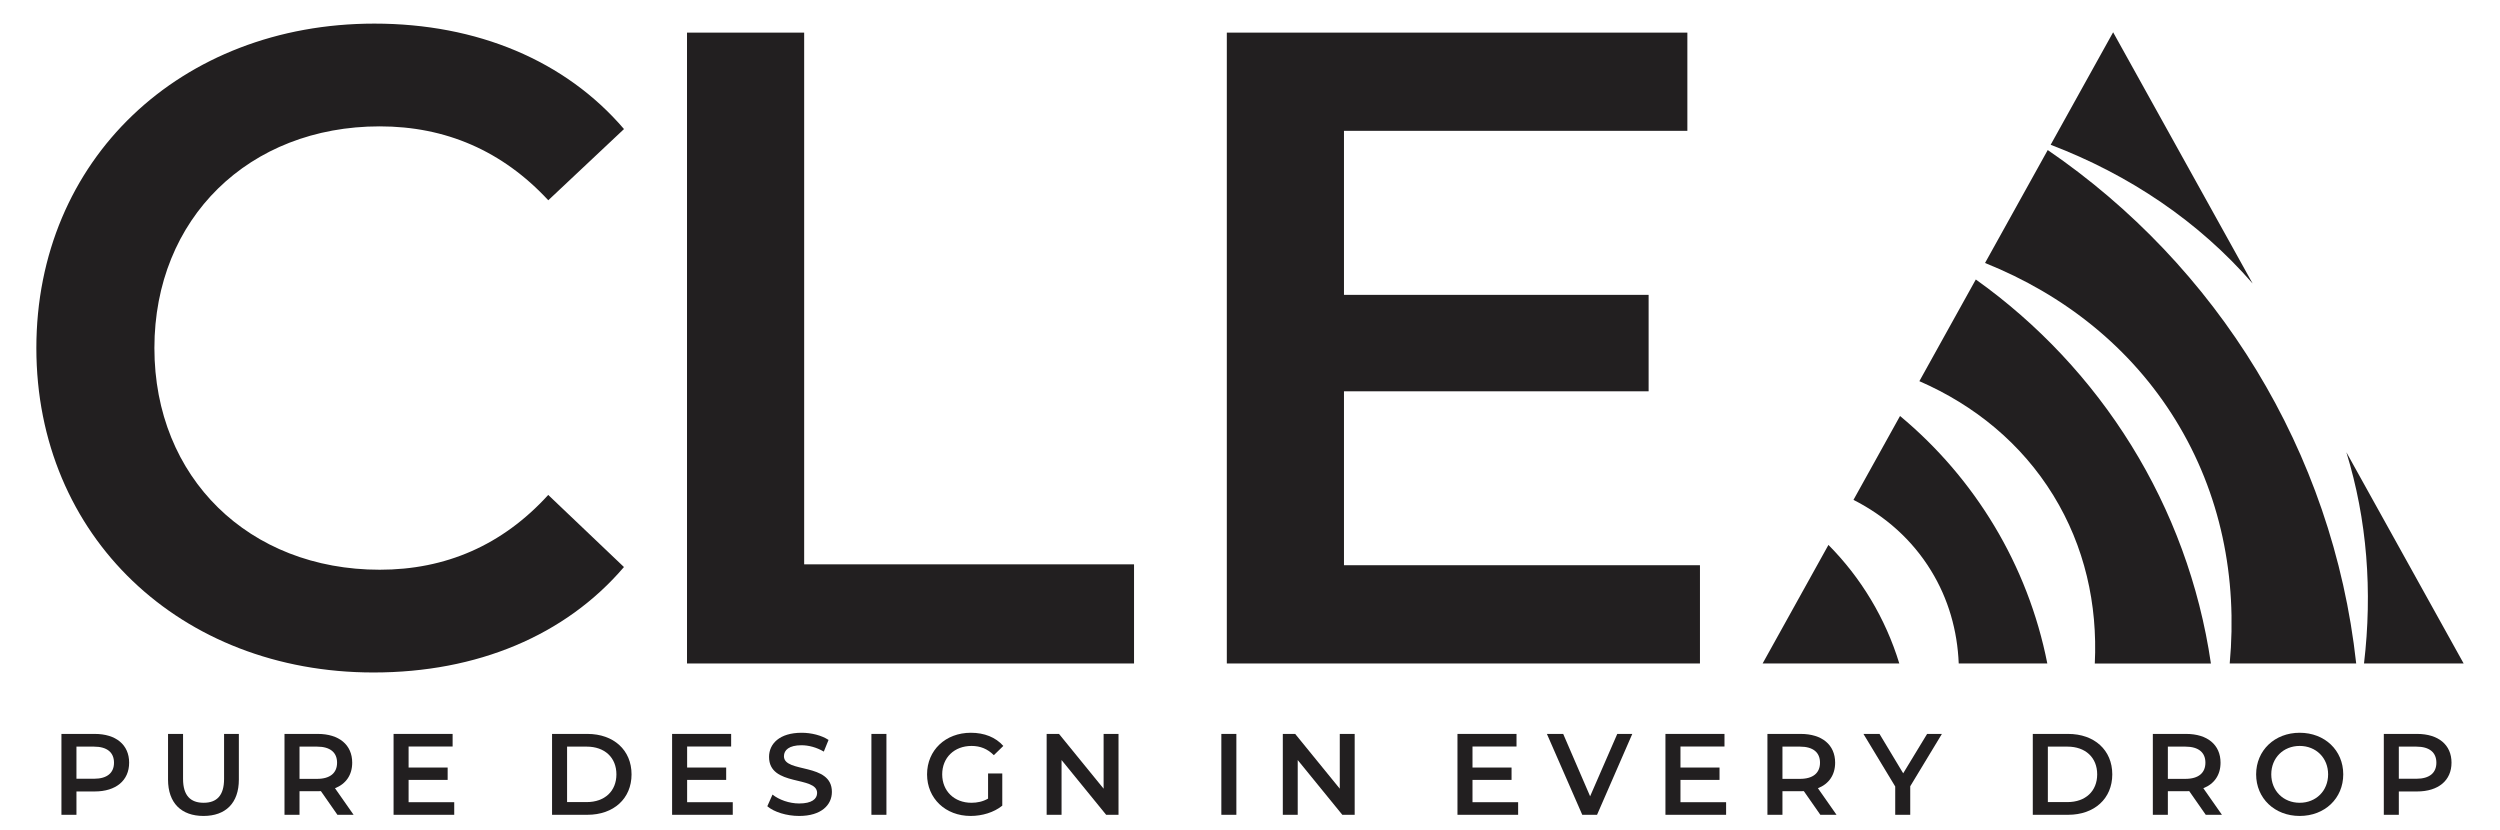
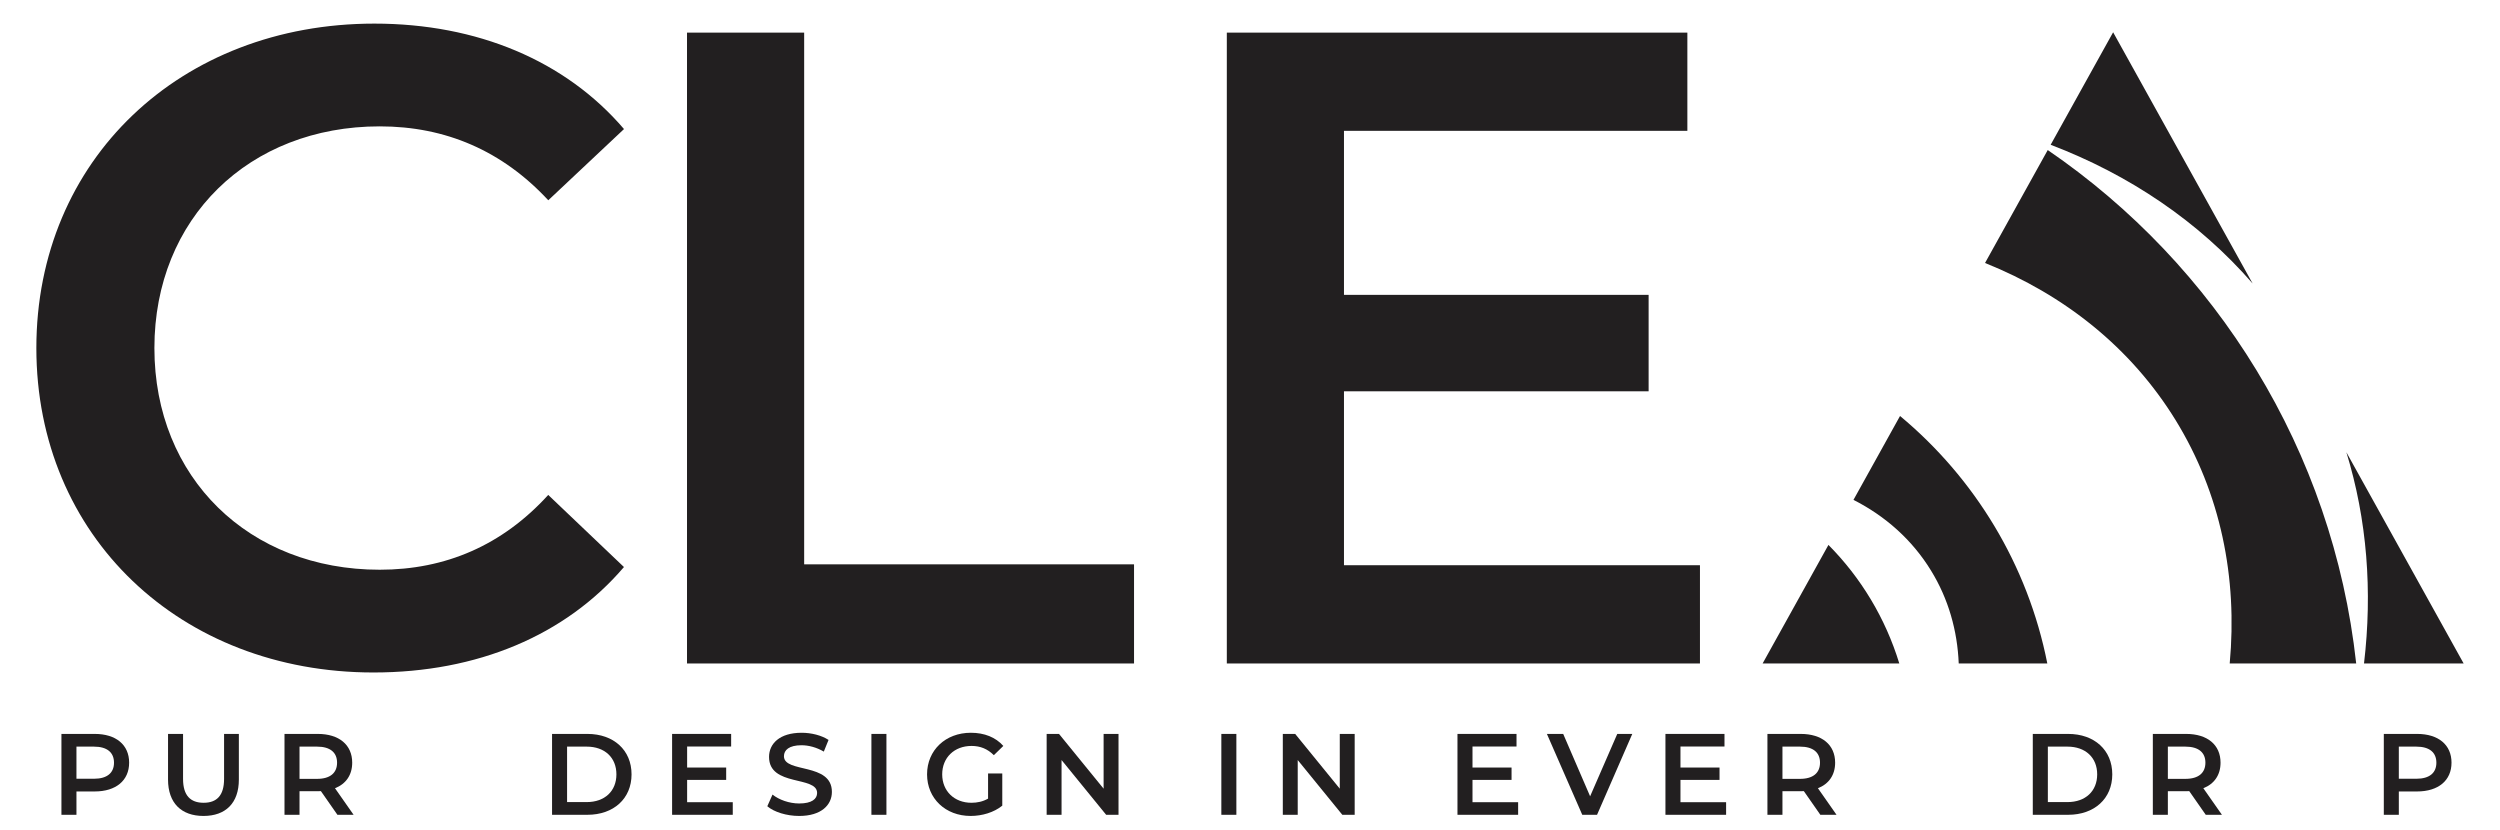
<svg xmlns="http://www.w3.org/2000/svg" viewBox="0 0 649.12 215.39" data-name="Layer 1" id="Layer_1">
  <defs>
    <style>
      .cls-1 {
        fill: #221f20;
      }
    </style>
  </defs>
  <g>
-     <path d="M513.02,72.56l-14.66,26.41c14.38,6.27,26.51,16.19,34.78,29.64,8.13,13.23,11.52,28.27,10.77,43.67h30.15c-6-41.06-28.72-76.67-61.04-99.71Z" class="cls-1" />
    <path d="M493.34,108.01l-12.09,21.78c8.26,4.2,15.22,10.34,20.13,18.35,4.54,7.38,6.85,15.62,7.2,24.13h23c-5.06-25.66-18.89-48.16-38.24-64.26Z" class="cls-1" />
    <path d="M531.69,38.96l-16.28,29.32c20.55,8.25,37.87,21.94,49.49,40.82,11.72,19.06,16.09,40.92,14.04,63.17h32.84c-6.07-55.36-36.38-103.41-80.09-133.31Z" class="cls-1" />
    <path d="M457.66,172.27h35.49c-3.59-11.75-9.96-22.28-18.4-30.78l-17.09,30.78Z" class="cls-1" />
    <path d="M584.89,73.61l-36.22-65.23-16.22,29.21c20.45,7.81,38.42,19.89,52.44,36.02Z" class="cls-1" />
    <path d="M639.68,172.27l-30.45-54.84c5.39,17.51,6.8,36.09,4.58,54.84h25.88Z" class="cls-1" />
    <path d="M98.6,32.81c17.08,0,31.82,6.32,43.76,19.19l19.66-18.49c-15.21-17.78-38.14-27.38-64.82-27.38C46.89,6.13,9.44,41.46,9.44,90.37s37.44,84.24,87.52,84.24c26.91,0,49.84-9.59,65.05-27.38l-19.66-18.72c-11.94,13.1-26.68,19.42-43.76,19.42-33.93,0-58.5-23.87-58.5-57.56s24.57-57.56,58.5-57.56Z" class="cls-1" />
    <polygon points="208.8 8.47 178.38 8.47 178.38 172.27 294.45 172.27 294.45 146.53 208.8 146.53 208.8 8.47" class="cls-1" />
    <polygon points="348.96 101.6 428.06 101.6 428.06 76.56 348.96 76.56 348.96 33.97 438.12 33.97 438.12 8.47 318.54 8.47 318.54 172.27 441.39 172.27 441.39 146.76 348.96 146.76 348.96 101.6" class="cls-1" />
  </g>
  <g>
    <path d="M33.53,198.03c0,4.62-3.42,7.47-8.94,7.47h-4.74v6.06h-3.9v-21h8.64c5.52,0,8.94,2.82,8.94,7.47ZM29.6,198.03c0-2.64-1.77-4.17-5.19-4.17h-4.56v8.34h4.56c3.42,0,5.19-1.53,5.19-4.17Z" class="cls-1" />
    <path d="M43.63,202.41v-11.85h3.9v11.7c0,4.32,1.95,6.18,5.34,6.18s5.31-1.86,5.31-6.18v-11.7h3.84v11.85c0,6.12-3.45,9.45-9.18,9.45s-9.21-3.33-9.21-9.45Z" class="cls-1" />
    <path d="M87.61,211.56l-4.29-6.15c-.27.03-.54.03-.81.03h-4.74v6.12h-3.9v-21h8.64c5.52,0,8.94,2.82,8.94,7.47,0,3.18-1.62,5.52-4.47,6.63l4.83,6.9h-4.2ZM82.33,193.86h-4.56v8.37h4.56c3.42,0,5.19-1.56,5.19-4.2s-1.77-4.17-5.19-4.17Z" class="cls-1" />
-     <path d="M117.94,208.29v3.27h-15.75v-21h15.33v3.27h-11.43v5.46h10.14v3.21h-10.14v5.79h11.85Z" class="cls-1" />
    <path d="M143.34,190.56h9.18c6.81,0,11.46,4.2,11.46,10.5s-4.65,10.5-11.46,10.5h-9.18v-21ZM152.34,208.26c4.68,0,7.71-2.85,7.71-7.2s-3.03-7.2-7.71-7.2h-5.1v14.4h5.1Z" class="cls-1" />
    <path d="M190.26,208.29v3.27h-15.75v-21h15.33v3.27h-11.43v5.46h10.14v3.21h-10.14v5.79h11.85Z" class="cls-1" />
    <path d="M199.23,209.34l1.35-3.03c1.68,1.35,4.35,2.31,6.93,2.31,3.27,0,4.65-1.17,4.65-2.73,0-4.53-12.48-1.56-12.48-9.36,0-3.39,2.7-6.27,8.46-6.27,2.52,0,5.16.66,6.99,1.86l-1.23,3.03c-1.89-1.11-3.96-1.65-5.79-1.65-3.24,0-4.56,1.26-4.56,2.85,0,4.47,12.45,1.56,12.45,9.27,0,3.36-2.73,6.24-8.49,6.24-3.27,0-6.54-1.02-8.28-2.52Z" class="cls-1" />
    <path d="M226.26,190.56h3.9v21h-3.9v-21Z" class="cls-1" />
    <path d="M256.55,200.82h3.69v8.37c-2.19,1.77-5.25,2.67-8.22,2.67-6.51,0-11.31-4.53-11.31-10.8s4.8-10.8,11.37-10.8c3.51,0,6.45,1.17,8.43,3.42l-2.46,2.4c-1.65-1.65-3.54-2.4-5.79-2.4-4.47,0-7.62,3.03-7.62,7.38s3.15,7.38,7.59,7.38c1.5,0,2.97-.3,4.32-1.08v-6.54Z" class="cls-1" />
    <path d="M290.42,190.56v21h-3.21l-11.58-14.22v14.22h-3.87v-21h3.21l11.58,14.22v-14.22h3.87Z" class="cls-1" />
    <path d="M317.12,190.56h3.9v21h-3.9v-21Z" class="cls-1" />
    <path d="M351.74,190.56v21h-3.21l-11.58-14.22v14.22h-3.87v-21h3.21l11.58,14.22v-14.22h3.87Z" class="cls-1" />
    <path d="M394.18,208.29v3.27h-15.75v-21h15.33v3.27h-11.43v5.46h10.14v3.21h-10.14v5.79h11.85Z" class="cls-1" />
    <path d="M423.82,190.56l-9.15,21h-3.84l-9.18-21h4.23l6.99,16.2,7.05-16.2h3.9Z" class="cls-1" />
    <path d="M448.18,208.29v3.27h-15.75v-21h15.33v3.27h-11.43v5.46h10.14v3.21h-10.14v5.79h11.85Z" class="cls-1" />
    <path d="M472.65,211.56l-4.29-6.15c-.27.03-.54.03-.81.03h-4.74v6.12h-3.9v-21h8.64c5.52,0,8.94,2.82,8.94,7.47,0,3.18-1.62,5.52-4.47,6.63l4.83,6.9h-4.2ZM467.37,193.86h-4.56v8.37h4.56c3.42,0,5.19-1.56,5.19-4.2s-1.77-4.17-5.19-4.17Z" class="cls-1" />
-     <path d="M495.99,204.15v7.41h-3.9v-7.35l-8.25-13.65h4.17l6.15,10.23,6.21-10.23h3.84l-8.22,13.59Z" class="cls-1" />
    <path d="M527.81,190.56h9.18c6.81,0,11.46,4.2,11.46,10.5s-4.65,10.5-11.46,10.5h-9.18v-21ZM536.82,208.26c4.68,0,7.71-2.85,7.71-7.2s-3.03-7.2-7.71-7.2h-5.1v14.4h5.1Z" class="cls-1" />
    <path d="M572.72,211.56l-4.29-6.15c-.27.03-.54.03-.81.03h-4.74v6.12h-3.9v-21h8.64c5.52,0,8.94,2.82,8.94,7.47,0,3.18-1.62,5.52-4.47,6.63l4.83,6.9h-4.2ZM567.44,193.86h-4.56v8.37h4.56c3.42,0,5.19-1.56,5.19-4.2s-1.77-4.17-5.19-4.17Z" class="cls-1" />
-     <path d="M585.8,201.06c0-6.21,4.8-10.8,11.31-10.8s11.31,4.56,11.31,10.8-4.8,10.8-11.31,10.8-11.31-4.59-11.31-10.8ZM604.49,201.06c0-4.29-3.15-7.38-7.38-7.38s-7.38,3.09-7.38,7.38,3.15,7.38,7.38,7.38,7.38-3.09,7.38-7.38Z" class="cls-1" />
    <path d="M636.53,198.03c0,4.62-3.42,7.47-8.94,7.47h-4.74v6.06h-3.9v-21h8.64c5.52,0,8.94,2.82,8.94,7.47ZM632.6,198.03c0-2.64-1.77-4.17-5.19-4.17h-4.56v8.34h4.56c3.42,0,5.19-1.53,5.19-4.17Z" class="cls-1" />
  </g>
</svg>